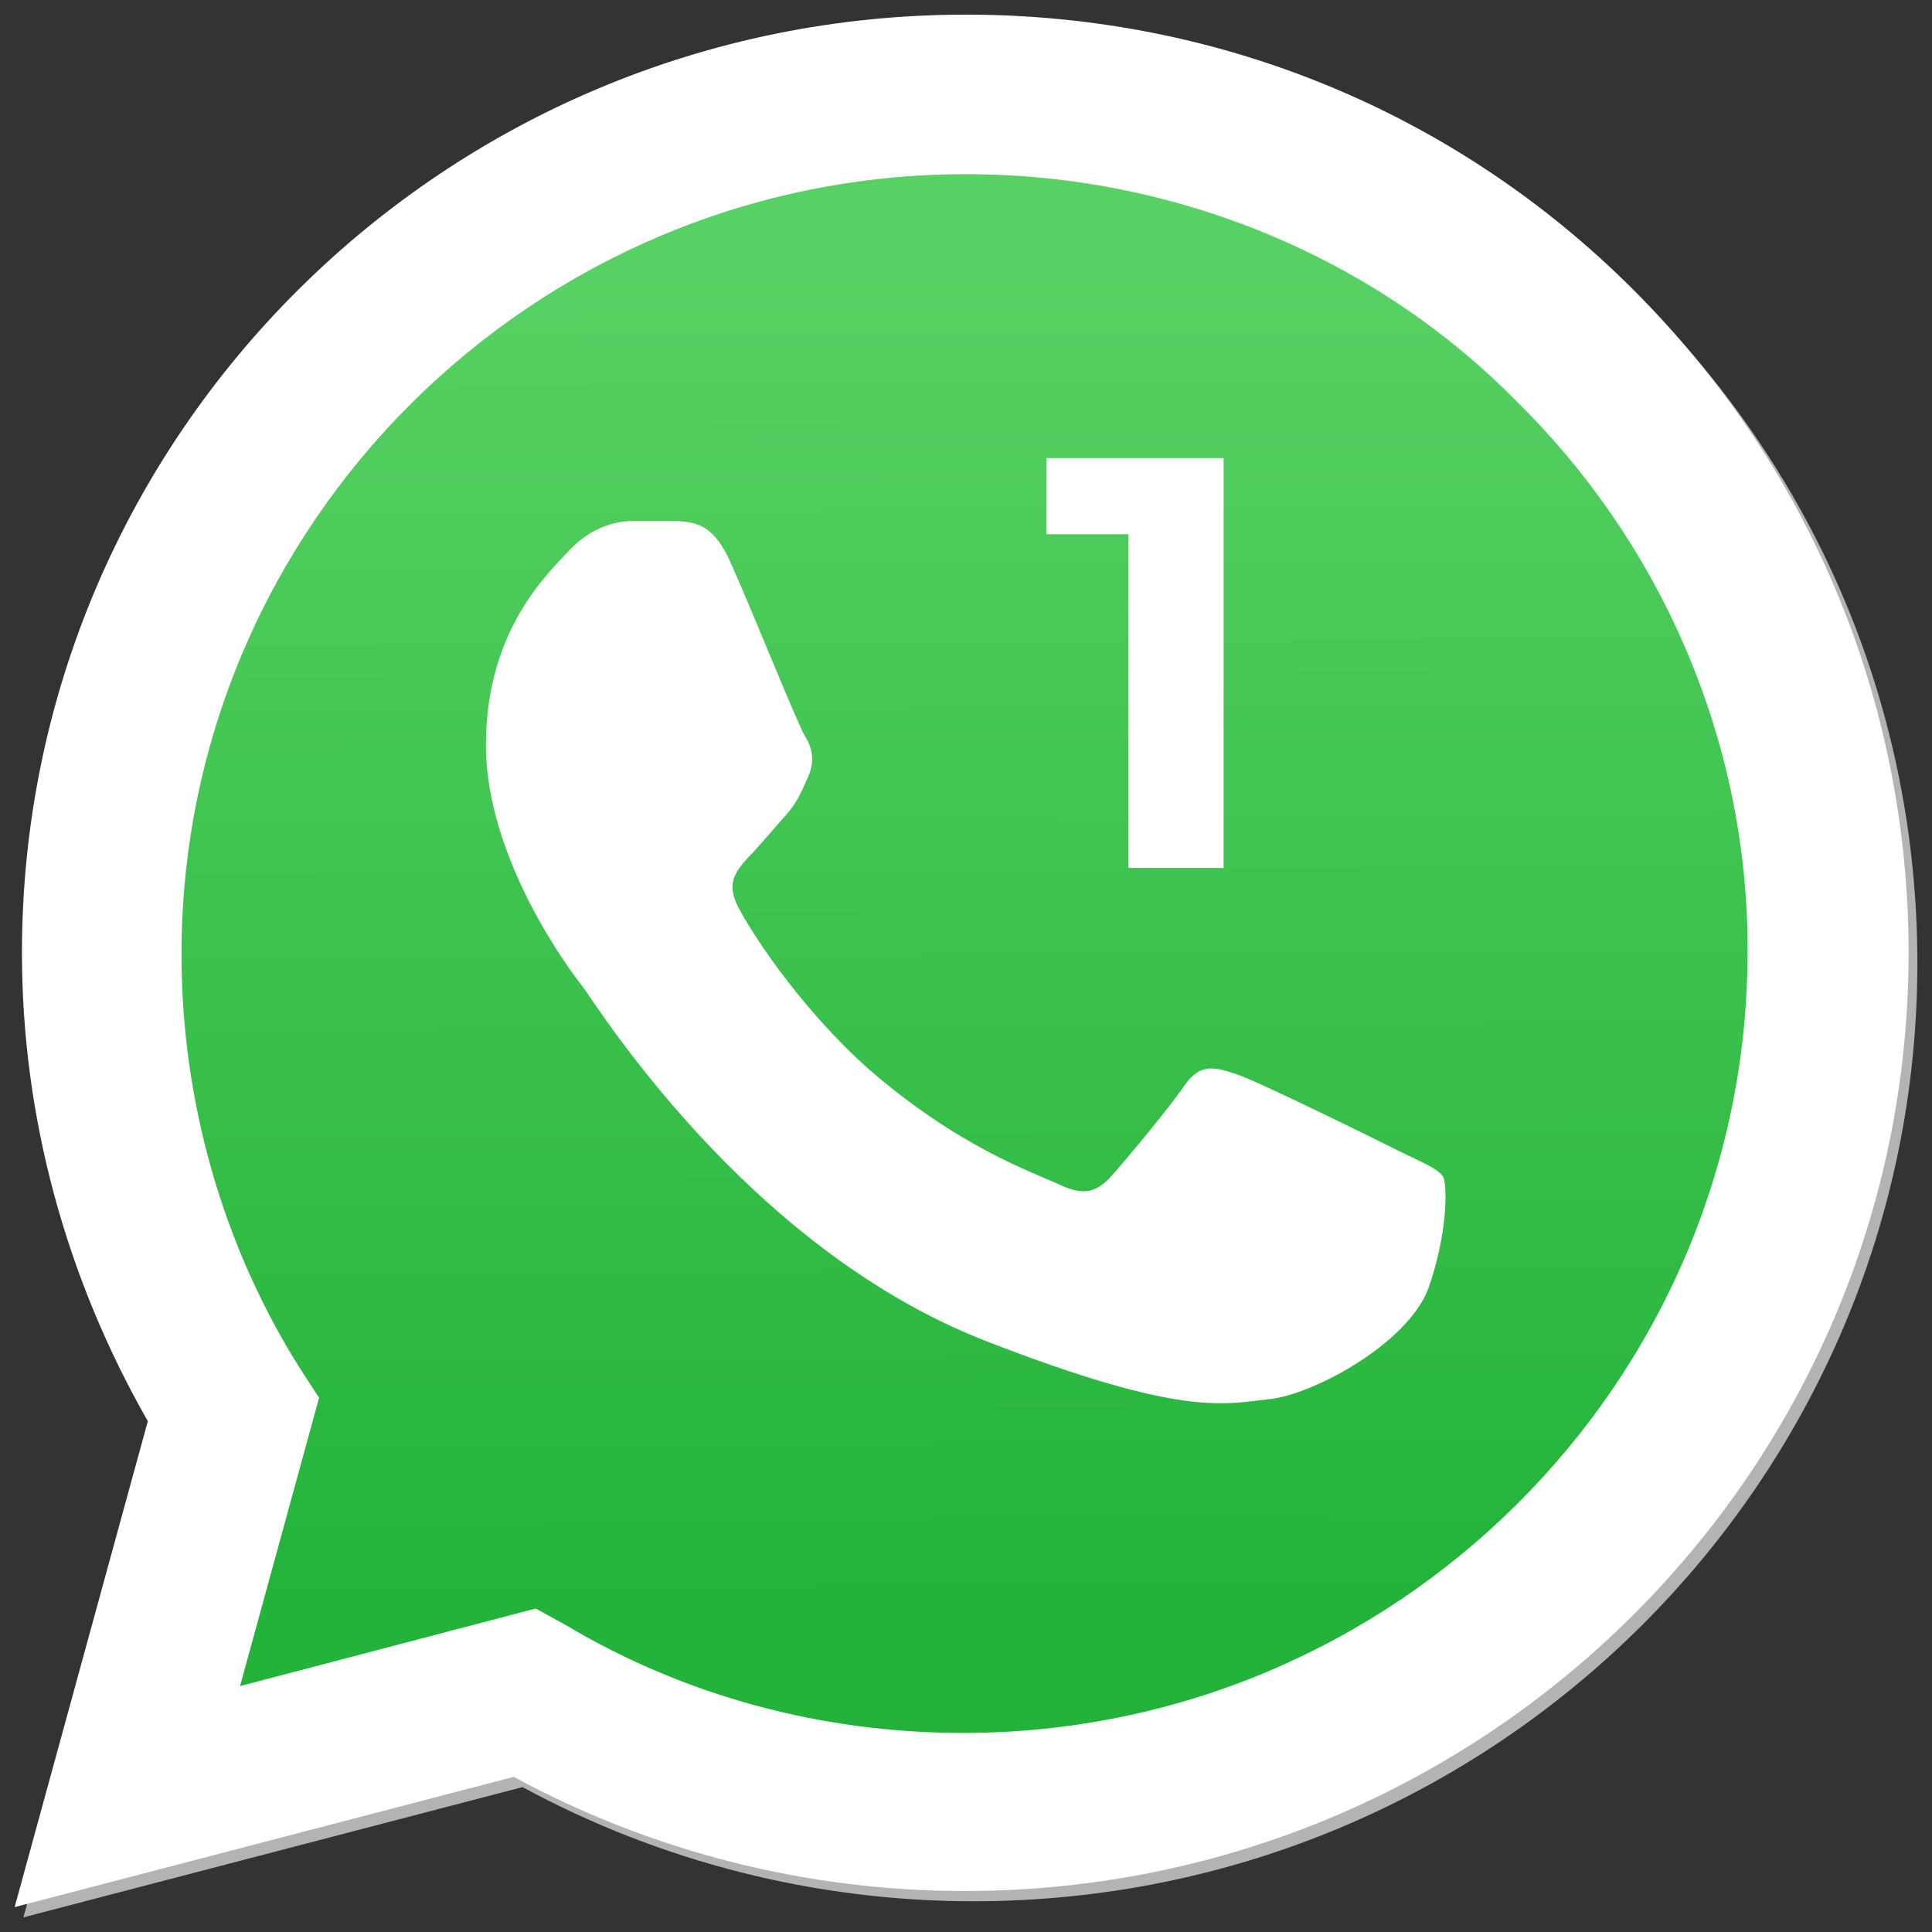
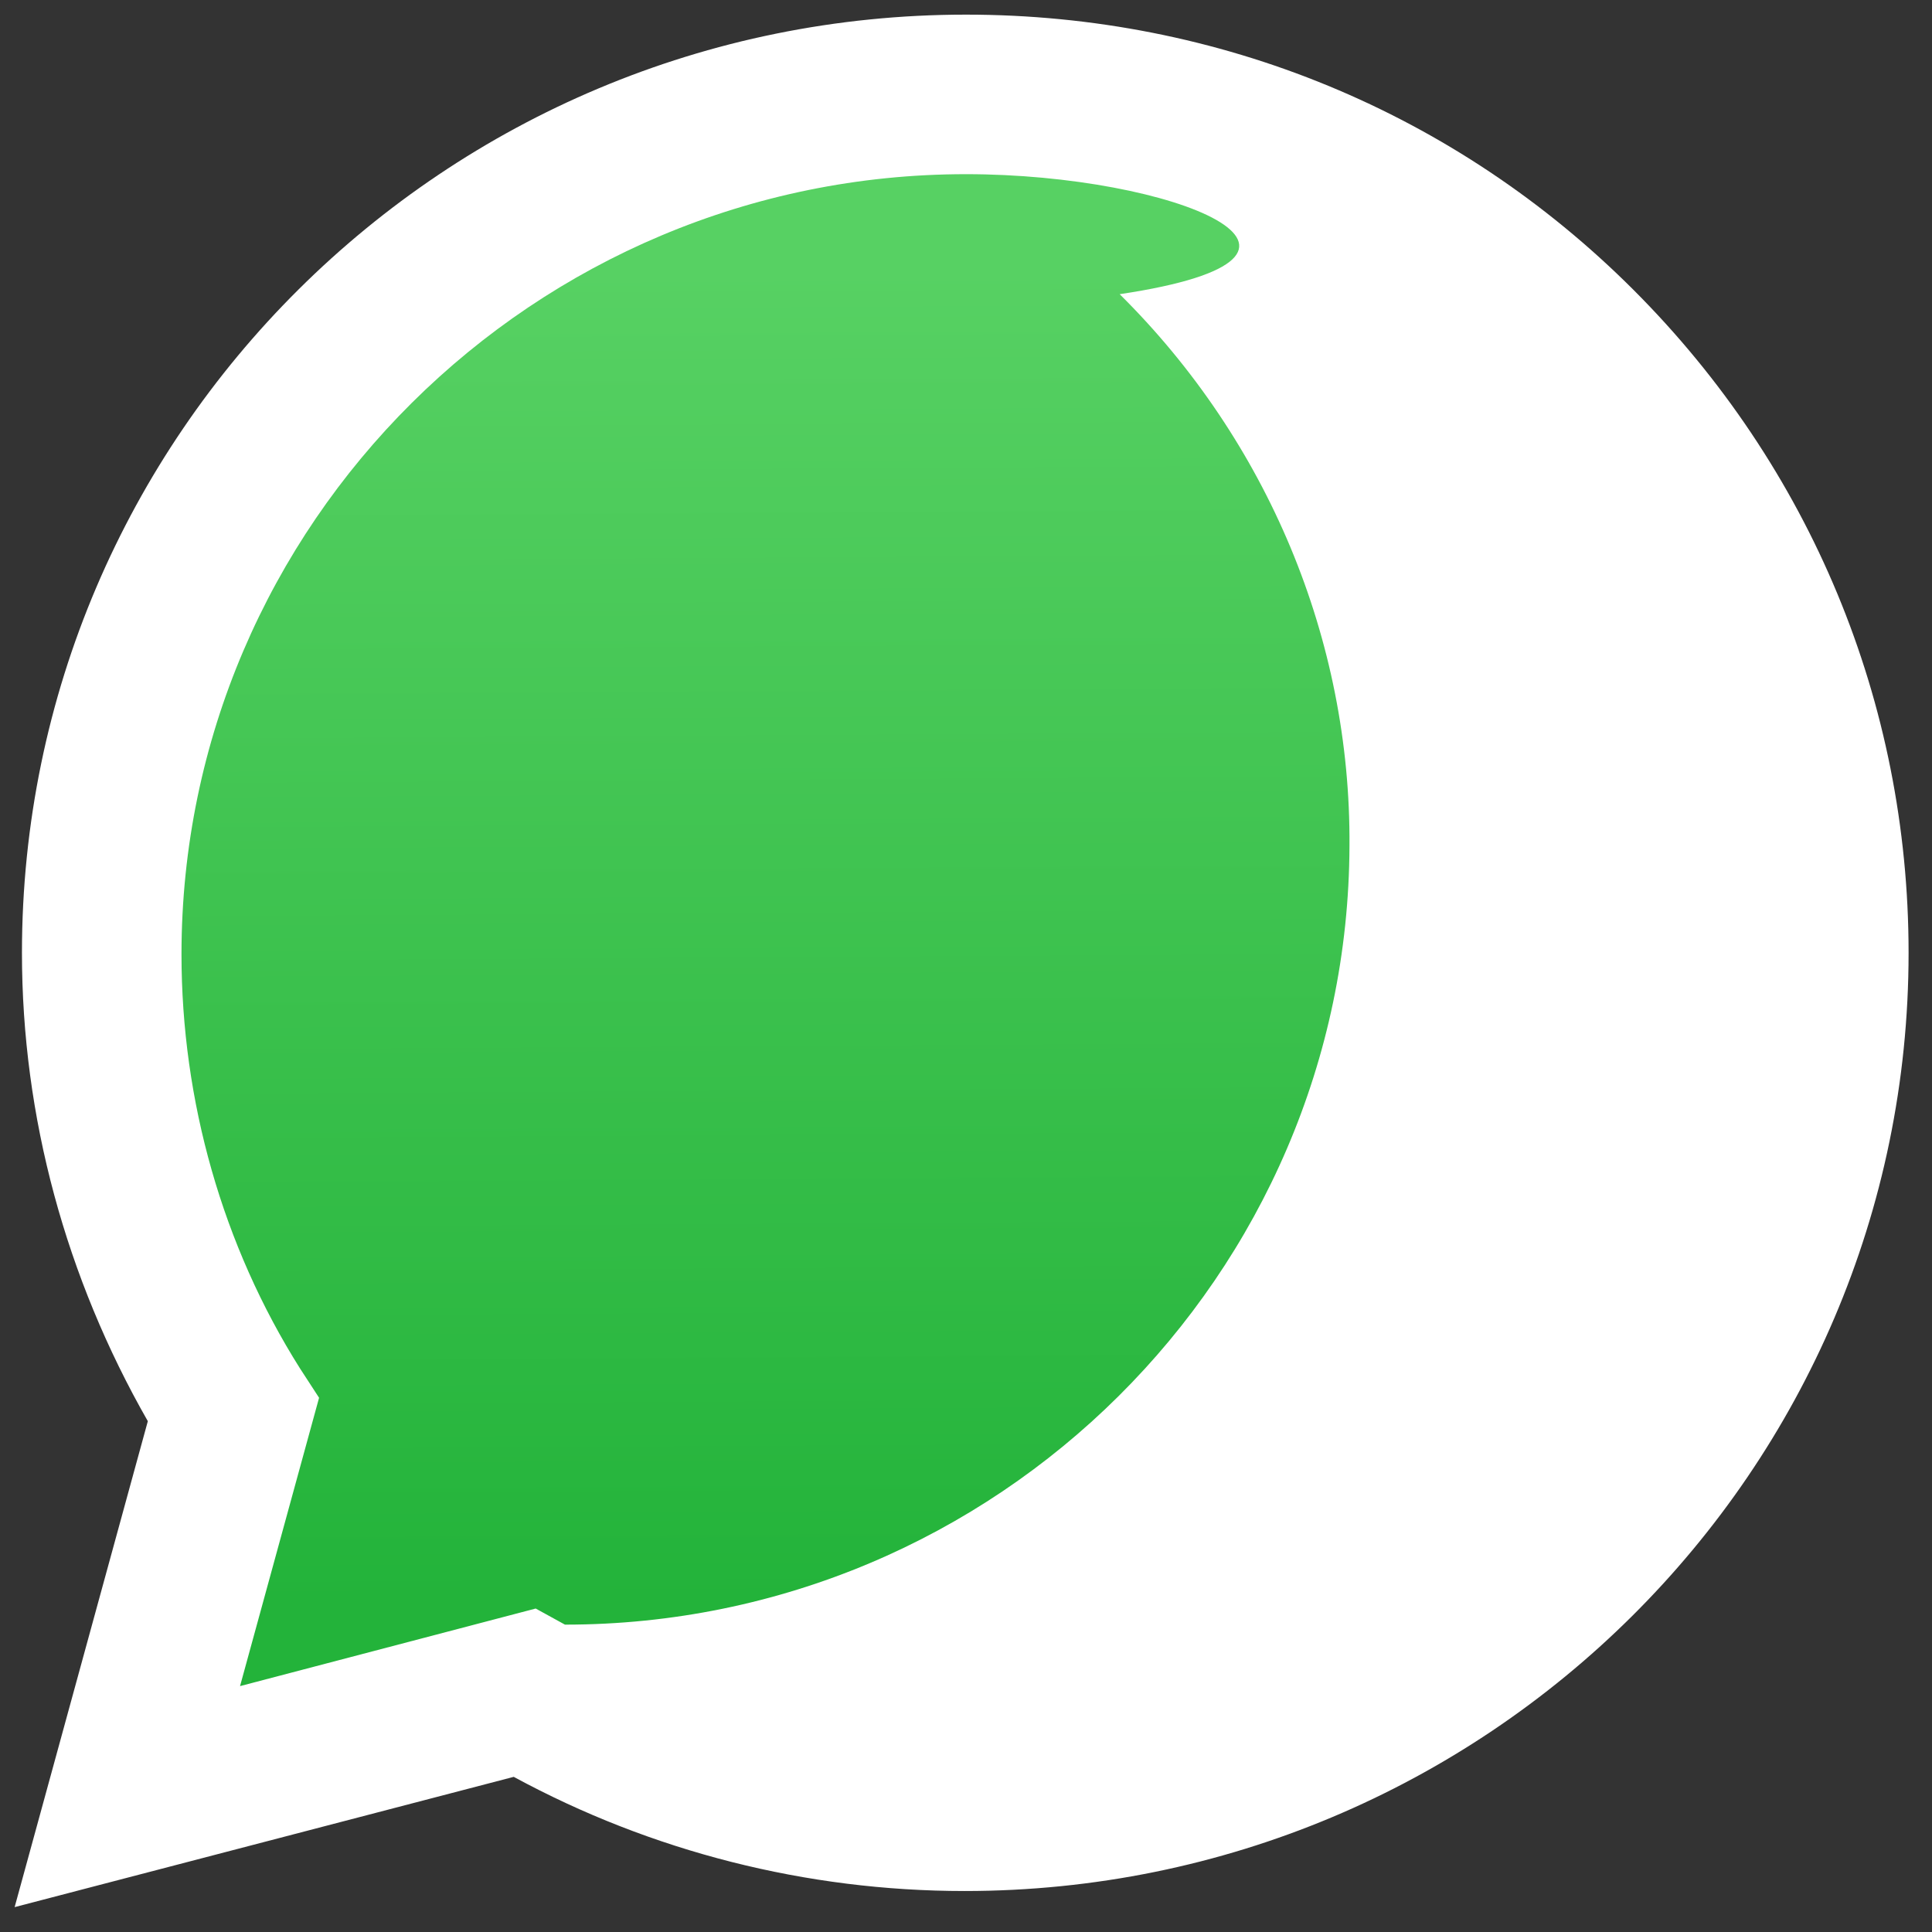
<svg xmlns="http://www.w3.org/2000/svg" version="1.1" id="Capa_1" x="0px" y="0px" viewBox="0 0 132 132" style="enable-background:new 0 0 132 132;" xml:space="preserve">
  <rect x="0" y="0" width="132" height="132" fill="#333333" stroke="none" />
  <style type="text/css">
	.st0{fill:#B3B3B3;}
	.st1{fill:#FFFFFF;}
	.st2{fill:none;}
	.st3{fill:url(#SVGID_1_);}
	.st4{fill-rule:evenodd;clip-rule:evenodd;fill:#FFFFFF;}
</style>
  <g>
-     <path class="st0" d="M37.4,110.5l1.9,1.1c8.2,4.9,17.6,7.4,27.2,7.4l0,0c29.5,0,53.5-23.9,53.6-53.2c0-14.2-5.5-27.6-15.7-37.7   c-10-10-23.7-15.7-37.8-15.6C37.1,12.5,13,36.4,13,65.7c0,10,2.8,19.9,8.1,28.3l1.3,2L17,115.7L37.4,110.5z M1.6,131l9.1-33.2   c-5.6-9.8-8.6-20.7-8.6-32C2.1,30.4,31,1.7,66.6,1.7c17.3,0,33.5,6.7,45.6,18.8S131,48.7,131,65.8c0,35.4-28.9,64.1-64.5,64.1l0,0   c-10.8,0-21.4-2.7-30.8-7.8L1.6,131z" />
    <path class="st1" d="M1,130.3l9.1-33.2c-5.6-9.8-8.6-20.8-8.6-32C1.5,29.7,30.4,1,66,1c17.3,0,33.5,6.7,45.6,18.8   s18.8,28.2,18.8,45.3c0,35.4-28.9,64.1-64.5,64.1l0,0c-10.8,0-21.4-2.7-30.8-7.8L1,130.3z" />
-     <path class="st2" d="M66,11.9c-29.5,0-53.6,23.9-53.6,53.3c0,10,2.8,19.9,8.1,28.3l1.3,2l-5.4,19.7l20.2-5.3l2,1.1   c8.2,4.9,17.6,7.4,27.2,7.4l0,0c29.5,0,53.5-23.9,53.6-53.2c0.1-14.1-5.6-27.7-15.7-37.7C93.9,17.5,80.2,11.9,66,11.9L66,11.9z" />
    <linearGradient id="SVGID_1_" gradientUnits="userSpaceOnUse" x1="65.624" y1="-552.404" x2="66.163" y2="-643.418" gradientTransform="matrix(1 0 0 -1 0 -534.11)">
      <stop offset="0" style="stop-color:#57D163" />
      <stop offset="1" style="stop-color:#23B33A" />
    </linearGradient>
-     <path class="st3" d="M66,11.9c-29.5,0-53.6,23.9-53.6,53.3c0,10,2.8,19.9,8.1,28.3l1.3,2l-5.4,19.7l20.2-5.3l2,1.1   c8.2,4.9,17.6,7.4,27.2,7.4l0,0c29.5,0,53.5-23.9,53.6-53.2c0.1-14.1-5.6-27.7-15.7-37.7C93.9,17.5,80.2,11.9,66,11.9z" />
-     <path class="st4" d="M49.9,38.4c-1.2-2.7-2.5-2.7-3.6-2.8h-3.1c-1.1,0-2.8,0.4-4.3,2s-5.7,5.5-5.7,13.3s5.8,15.5,6.6,16.5   s11.1,17.8,27.5,24.2c13.6,5.3,16.4,4.3,19.4,4s9.5-3.8,10.9-7.6c1.3-3.7,1.3-7,1-7.6c-0.4-0.6-1.5-1-3.1-1.8s-9.5-4.7-11-5.2   s-2.5-0.8-3.6,0.8c-1.1,1.6-4.1,5.2-5.1,6.3c-1,1-1.8,1.2-3.5,0.4c-1.7-0.8-6.8-2.5-13-7.9c-4.8-4.3-8.1-9.5-8.9-11.1   s-0.1-2.4,0.7-3.3c0.7-0.7,1.6-1.8,2.5-2.8s1.1-1.6,1.6-2.7c0.5-1.1,0.3-2-0.2-2.8S51.3,41.5,49.9,38.4" />
+     <path class="st3" d="M66,11.9c-29.5,0-53.6,23.9-53.6,53.3c0,10,2.8,19.9,8.1,28.3l1.3,2l-5.4,19.7l20.2-5.3l2,1.1   l0,0c29.5,0,53.5-23.9,53.6-53.2c0.1-14.1-5.6-27.7-15.7-37.7C93.9,17.5,80.2,11.9,66,11.9z" />
  </g>
  <g>
-     <path class="st1" d="M77.1,59.3V33.7l2.8,2.8h-8.4v-5.2h12.1v28H77.1z" />
-   </g>
+     </g>
</svg>